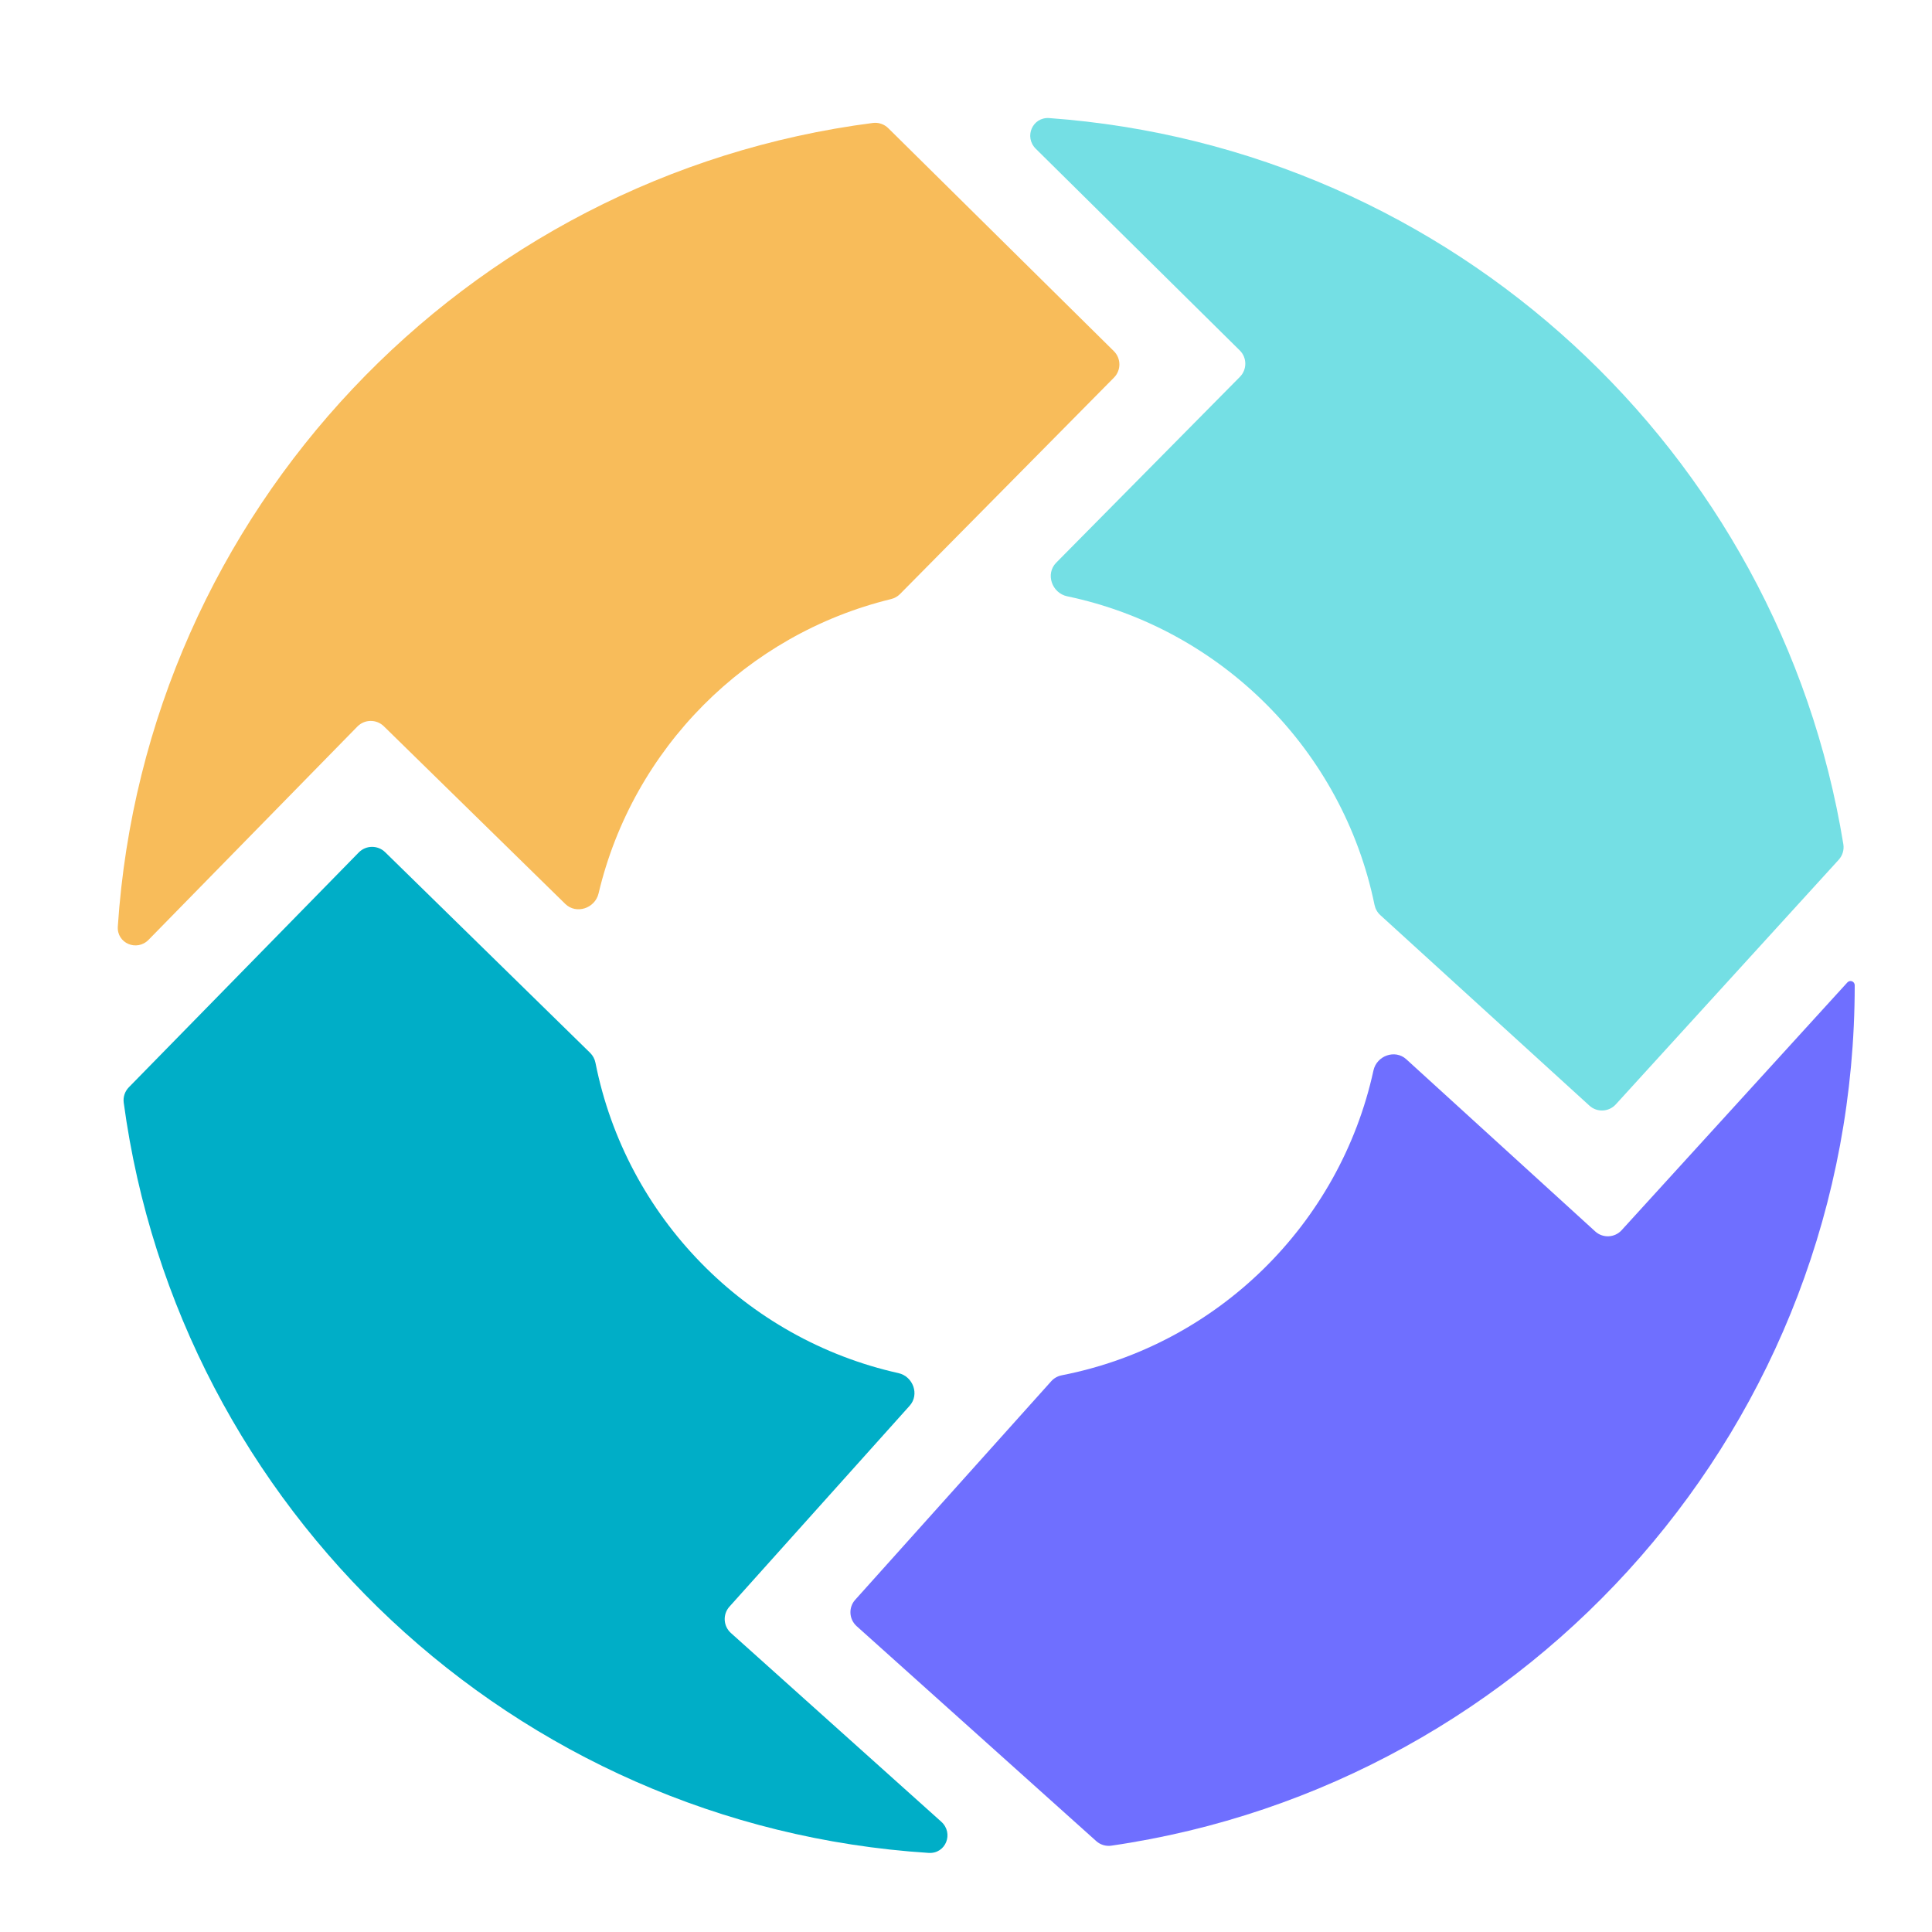
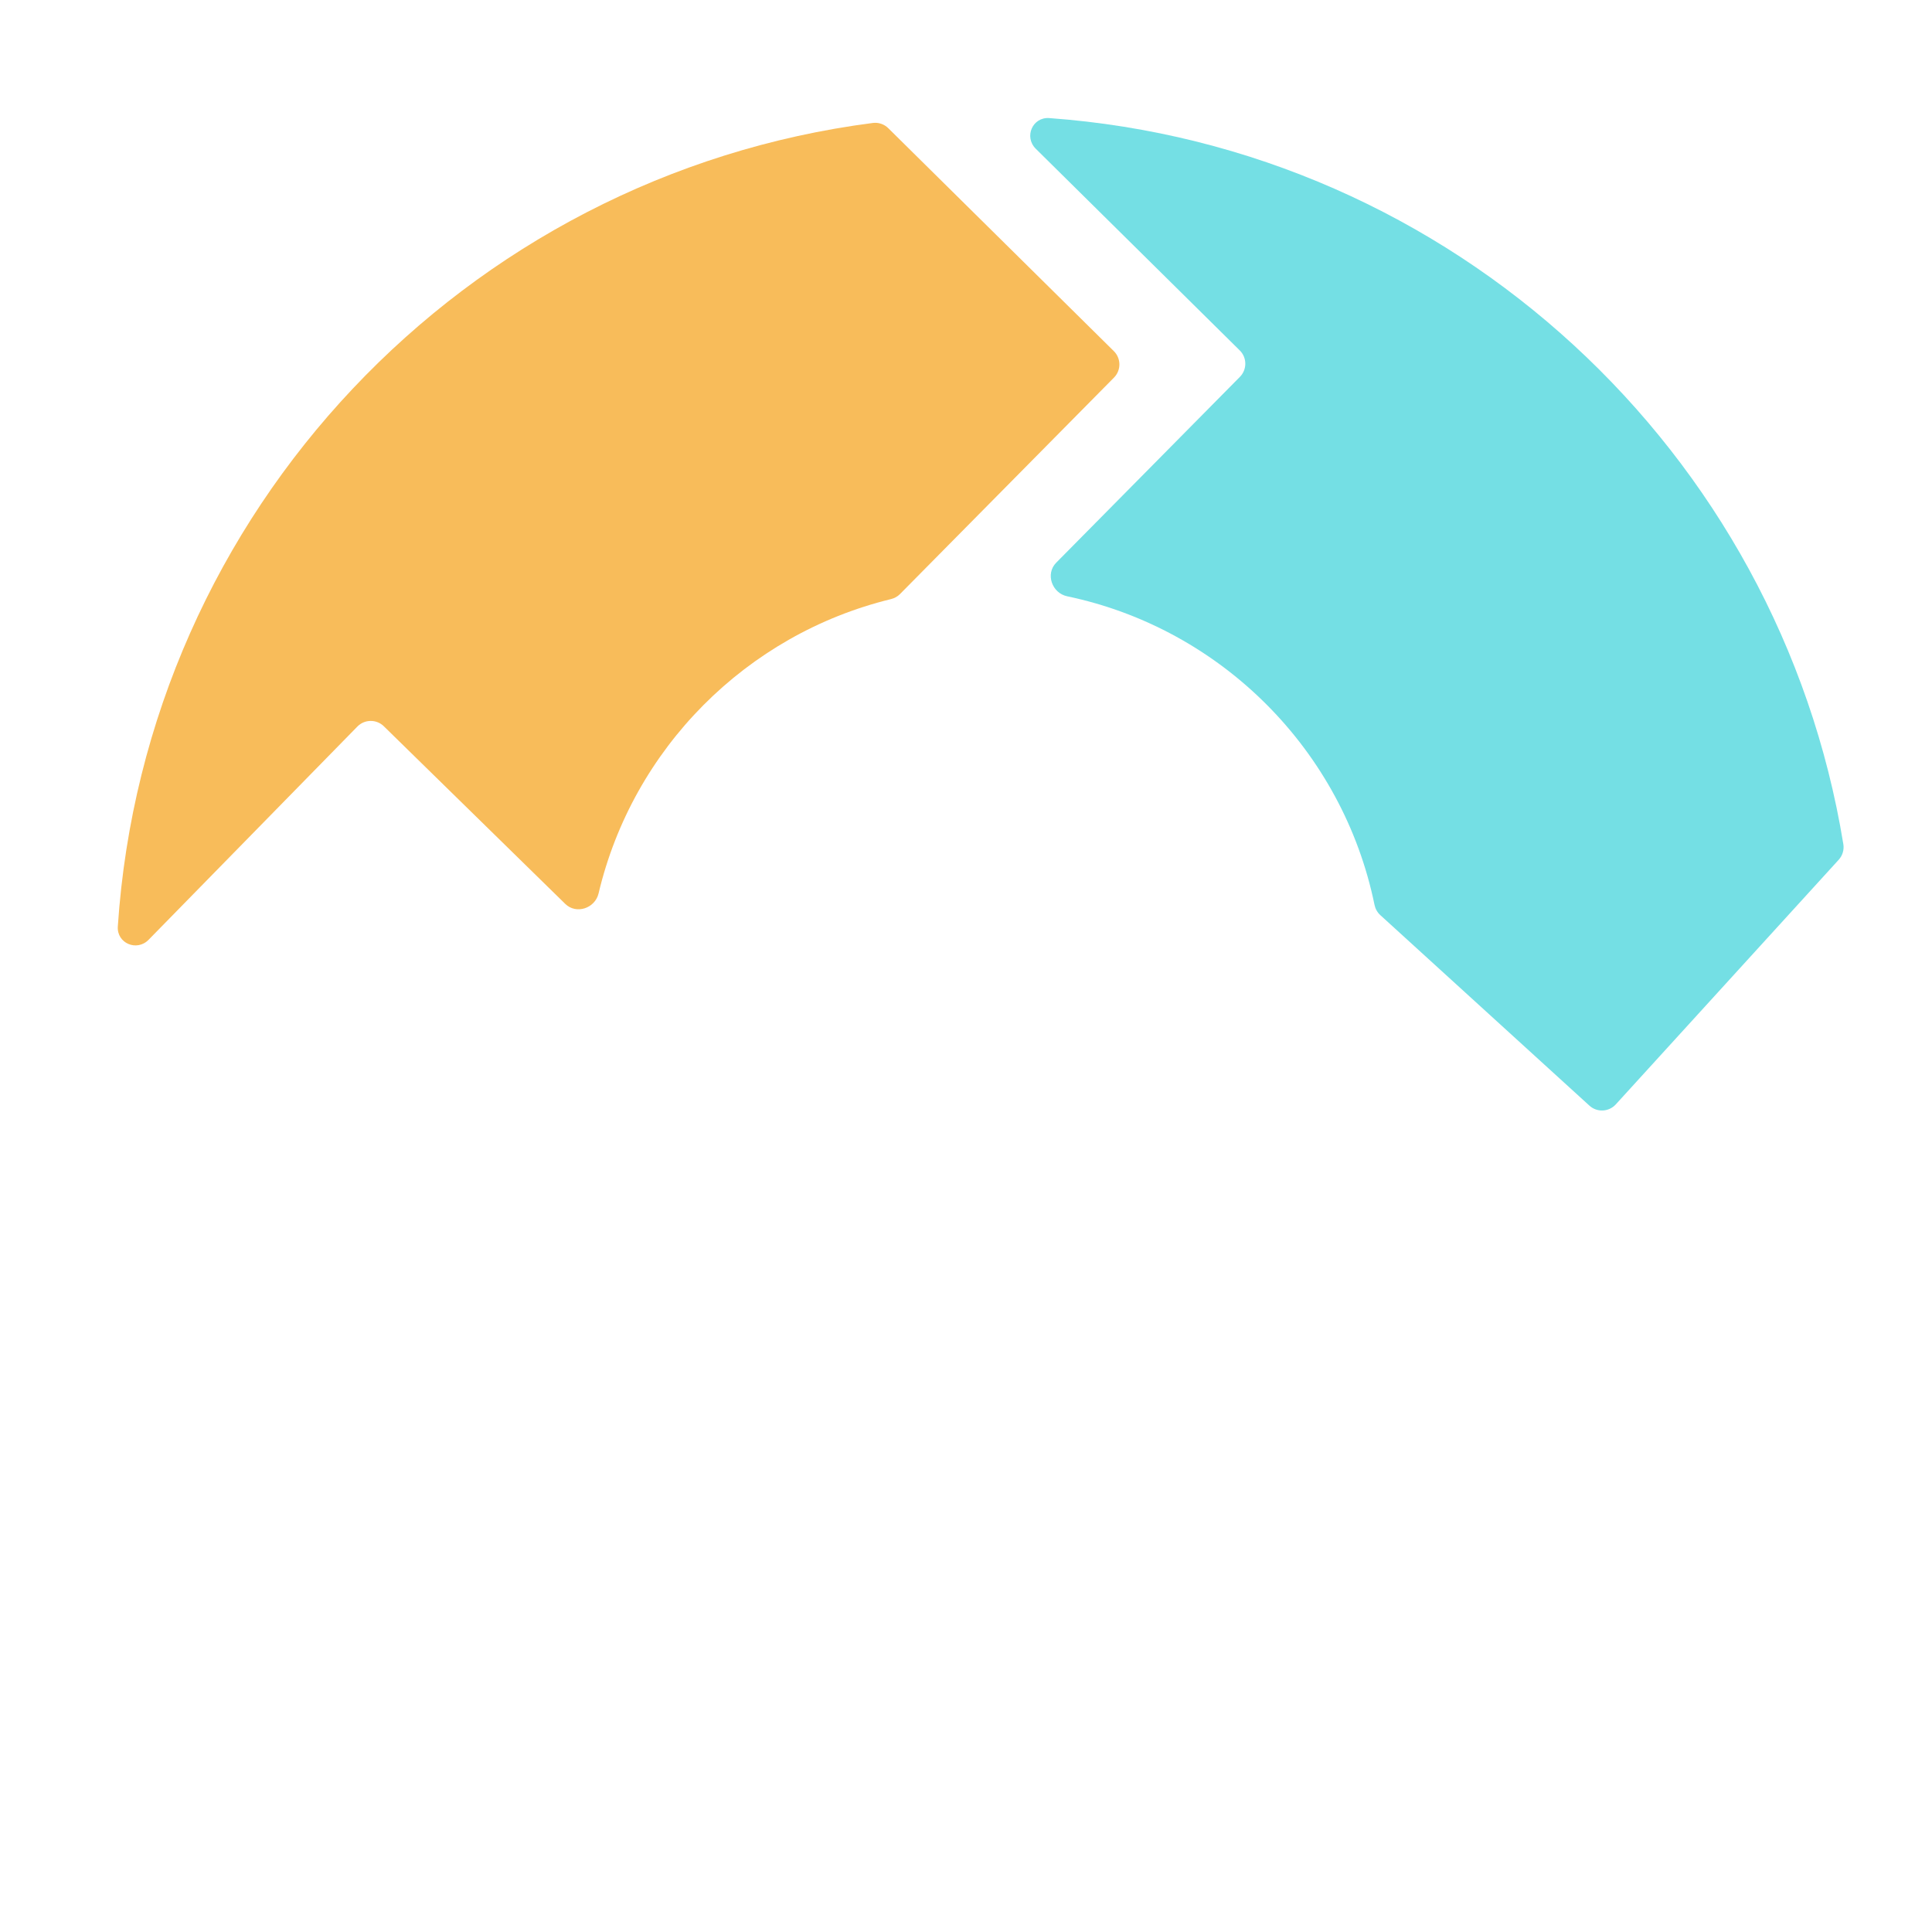
<svg xmlns="http://www.w3.org/2000/svg" width="50" height="50" viewBox="0 0 50 50" fill="none">
  <path d="M14.629 23.393C14.913 23.671 15.4 23.508 15.491 23.121C16.378 19.372 19.317 16.416 23.058 15.505C23.147 15.483 23.23 15.438 23.294 15.372L28.83 9.772C29.018 9.582 29.016 9.275 28.826 9.087L22.988 3.317C22.884 3.214 22.736 3.163 22.59 3.182C12.031 4.545 3.766 13.228 3.049 23.977C3.02 24.412 3.541 24.633 3.846 24.321L9.249 18.803C9.436 18.612 9.743 18.609 9.934 18.796L14.629 23.393Z" fill="#F8BC5A" />
  <path d="M27.156 3.056C26.72 3.024 26.496 3.544 26.807 3.851L32.085 9.069C32.275 9.256 32.276 9.563 32.089 9.753L27.334 14.563C27.05 14.851 27.223 15.349 27.619 15.432C31.61 16.269 34.751 19.419 35.572 23.416C35.593 23.519 35.645 23.613 35.723 23.684L41.133 28.613C41.33 28.794 41.636 28.779 41.816 28.582L47.586 22.25C47.684 22.142 47.729 21.994 47.706 21.85C46.05 11.69 37.59 3.815 27.156 3.056Z" fill="#74DFE4" />
-   <path d="M48 25.498C48 25.398 47.877 25.351 47.81 25.425L41.968 31.837C41.788 32.035 41.481 32.049 41.284 31.869L36.394 27.413C36.104 27.149 35.629 27.321 35.545 27.704C34.675 31.688 31.495 34.809 27.48 35.592C27.374 35.613 27.277 35.666 27.205 35.747L22.133 41.402C21.954 41.6 21.971 41.906 22.17 42.085L28.371 47.648C28.476 47.742 28.619 47.786 28.759 47.766C39.641 46.186 48 36.819 48 25.498V25.498Z" fill="#6F6FFF" />
-   <path d="M23.542 36.38C23.802 36.09 23.631 35.621 23.251 35.536C19.297 34.654 16.201 31.495 15.411 27.507C15.392 27.409 15.344 27.318 15.273 27.248L9.968 22.055C9.777 21.868 9.471 21.871 9.284 22.062L3.335 28.138C3.232 28.243 3.182 28.391 3.202 28.537C4.621 39.052 13.303 47.263 24.032 47.953C24.477 47.982 24.691 47.443 24.359 47.145L18.916 42.262C18.717 42.083 18.7 41.778 18.879 41.579L23.542 36.38Z" fill="#00AEC7" />
</svg>